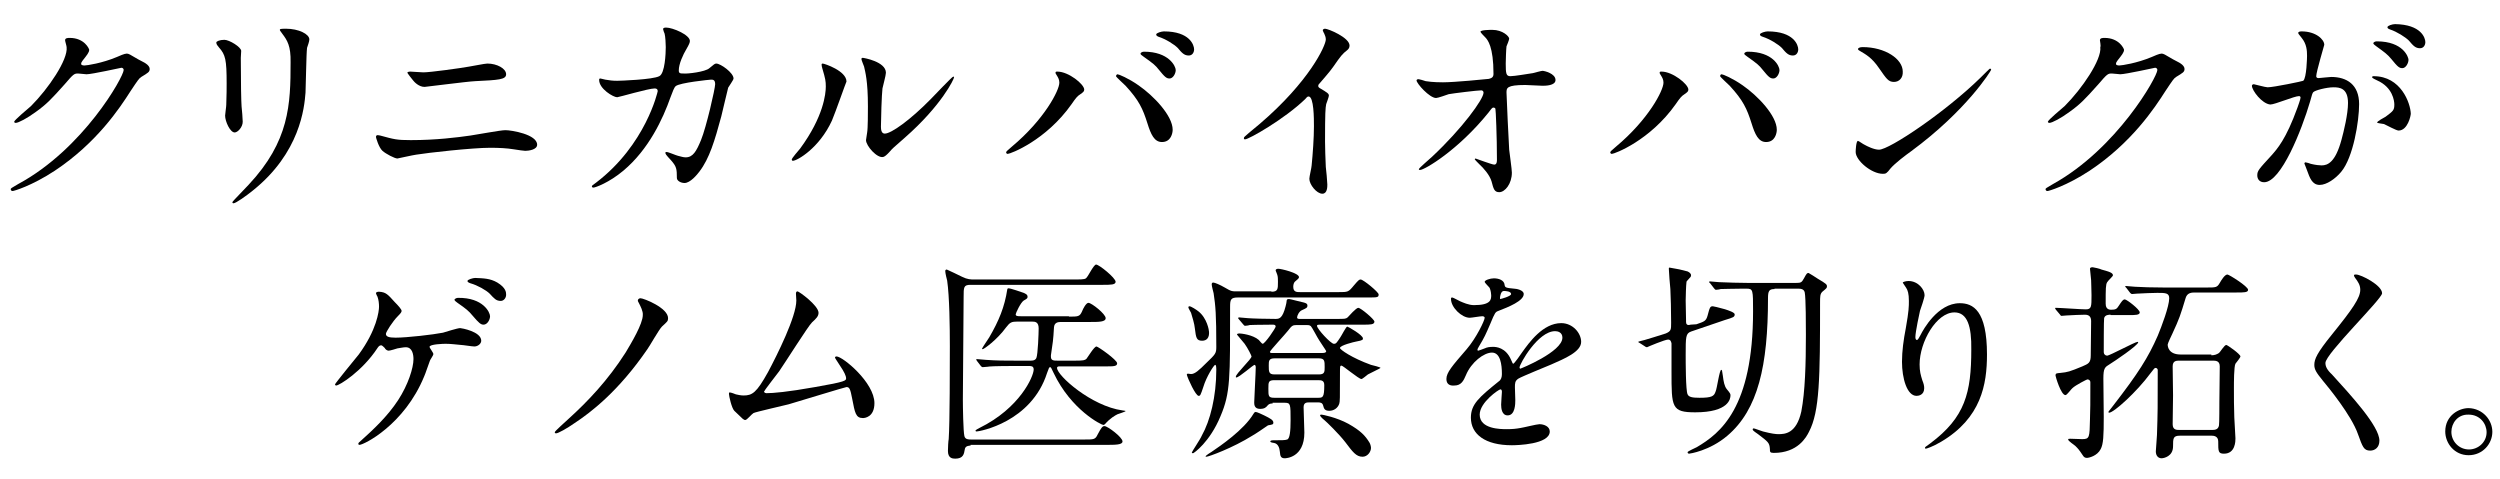
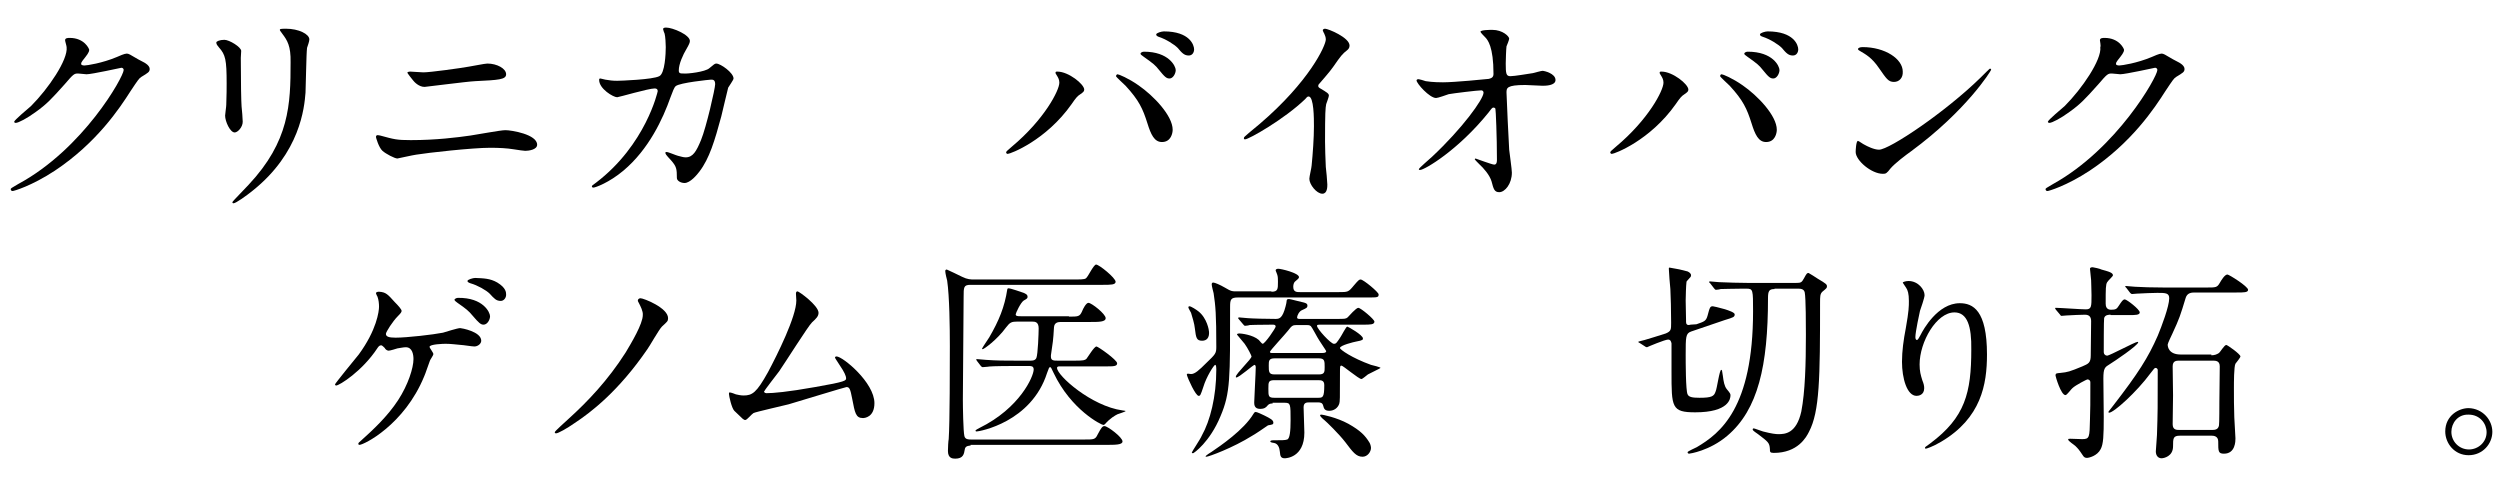
<svg xmlns="http://www.w3.org/2000/svg" version="1.1" id="レイヤー_1" x="0px" y="0px" width="653px" height="125px" viewBox="0 0 653 125" style="enable-background:new 0 0 653 125;" xml:space="preserve">
  <path d="M17,10.5c0-0.6,0.8-0.6,1.2-0.6c3.9,0,5.1,2.9,5.1,3.1c0,0.7-0.6,1.4-1.7,2.8c-0.3,0.4-0.4,0.6-0.4,0.9  c0,0.4,0.7,0.4,0.9,0.4c0.6,0,4.6-0.6,8.4-2.2c0.7-0.3,2-0.9,2.6-0.9c0.5,0,0.8,0.2,3,1.5c0.3,0.2,1.8,0.9,2,1.1  c0.6,0.4,1,0.9,1,1.4c0,0.8-0.4,1-2.2,2.1c-0.6,0.4-0.8,0.7-2.8,3.7c-2.8,4.4-8.8,13.5-19.8,20.8c-6.1,4-10.7,5.3-11,5.3  c-0.3,0-0.5-0.2-0.5-0.5c0-0.2,0.2-0.3,1.9-1.3C21.8,38.9,32.3,20,32.3,18.3c0-0.5-0.4-0.6-0.6-0.6c-0.1,0-7.7,1.7-9.1,1.7  c-0.3,0-1.8-0.2-2.2-0.2c-1,0-1.2,0.1-3.5,2.8c-3.4,3.8-4.7,5.2-7.5,7.2c-2.3,1.7-4.6,2.9-5.3,2.9c-0.3,0-0.4-0.2-0.4-0.3  c0-0.4,3.7-3.5,4.4-4.1c4.5-4.5,9.7-12.1,9.3-15.4C17.4,12,17,10.8,17,10.5z" />
  <path d="M58.6,10.4c1.3,0,4.4,1.9,4.4,2.9c0,0.3-0.1,1.5-0.1,1.8c0,6.4,0.1,11.4,0.2,12.7c0.1,0.7,0.3,3.4,0.3,4  c0,1.4-1.3,2.8-2.1,2.8c-1.2,0-2.5-2.9-2.5-4.4c0-0.4,0.3-2.3,0.3-2.8c0.1-2.5,0.1-4.6,0.1-5.6c0-6.2-0.3-7.5-2-9.4  c-0.4-0.5-0.7-0.8-0.7-1.3C56.5,10.8,57.4,10.4,58.6,10.4z M73.8,8.9c-0.7-0.9-0.7-1-0.7-1.1c0-0.2,0-0.3,1.6-0.3  c3.3,0,6.1,1.4,6.1,2.8c0,0.5-0.4,1.6-0.6,2.2c-0.2,1.5-0.3,9.8-0.4,11.7c-0.3,3.9-1.4,15.7-13.8,25.6c-1.6,1.3-4.4,3.3-5,3.3  c-0.2,0-0.3-0.1-0.3-0.3c0-0.2,3.6-3.8,4.2-4.5c10.7-11.4,11-21,11-32C76,12,75,10.5,73.8,8.9z" />
  <path d="M107.3,36.6c6.6,0,12.1-0.7,15.6-1.2c1.5-0.2,7.8-1.4,9.1-1.4c1.6,0,8.3,1.1,8.3,3.8c0,1.3-2.2,1.6-3.1,1.6  c-0.4,0-1.7-0.2-3-0.4c-1.8-0.3-3.9-0.4-6.2-0.4c-4.6,0-16.3,1.3-19.3,1.8c-0.8,0.1-4.8,1-4.9,1c-0.7,0-3-1.2-3.9-2  c-1-0.9-1.7-3.5-1.7-3.6c0-0.4,0.2-0.5,0.5-0.5c0.2,0,0.4,0.1,0.6,0.1C103,36.4,103.6,36.6,107.3,36.6z M110.6,18.9  c1.8,0,9.7-1.1,11.9-1.5c0.8-0.1,4.1-0.8,4.8-0.8c2.5,0,4.9,1.3,4.9,2.8c0,1.4-2,1.5-8.1,1.8c-2.2,0.1-12.8,1.5-13.2,1.5  c-1.5,0-2.7-1.3-3-1.7c-0.2-0.2-1.5-1.9-1.5-2c0-0.2,0.4-0.3,0.8-0.3S110,18.9,110.6,18.9z" />
  <path d="M185.3,17.8c1.2-1,1.4-1.2,1.8-1.2c1.1,0,4.5,2.4,4.5,3.9c0,0.4-1.2,2-1.4,2.4c-0.1,0.3-1.5,6.3-1.8,7.5  c-1.7,6.3-3.1,11-5.7,14.4c-0.6,0.8-2.4,3-3.9,3c-1,0-2-0.6-2-1.3c0-2.4-0.1-3-1.5-4.6c-1.4-1.5-1.5-1.7-1.5-2  c0-0.2,0.2-0.2,0.3-0.2c0.5,0,2.5,0.9,3,1c0.8,0.2,1.4,0.4,2,0.4c1.9,0,2.8-1.6,4-4.5c1.4-3.4,3.7-13.5,3.7-14.6  c0-1.2-0.6-1.2-1.1-1.2c-0.3,0-8.2,0.8-9.2,1.7c-0.4,0.3-0.8,1.4-1.4,3c-1.9,5.4-5.6,13.5-12.3,19.1c-3.7,3.1-7.3,4.4-7.8,4.4  c-0.2,0-0.4-0.1-0.4-0.3s0.1-0.3,1.1-1c13-9.9,16.1-23.8,16.1-23.9c0-0.5-0.3-0.7-0.8-0.7c-1.6,0-9.4,2.3-9.8,2.3  c-1,0-4.7-2.2-4.7-4.5c0-0.2,0-0.4,0.3-0.4c0.2,0,0.3,0.1,1.3,0.3c1.2,0.2,1.9,0.3,3.1,0.3c0.8,0,9.3-0.3,11-1.2  c1.5-0.7,1.7-6,1.7-7.6c0-0.8-0.1-2.8-0.3-3.5c-0.1-0.2-0.4-1-0.4-1.2c0-0.4,0.6-0.4,0.8-0.4c1.7,0,6.2,1.9,6.2,3.5  c0,0.4-0.2,0.9-0.9,2.1c-0.9,1.5-2,3.9-2,5.6c0,0.8,0.4,0.8,1.4,0.8C179.5,19.3,184.2,18.8,185.3,17.8z" />
-   <path d="M217.3,31.5c-3.3,7.2-9.1,10.5-10.2,10.5c-0.2,0-0.3-0.2-0.3-0.3c0-0.4,1.8-2.4,2.2-2.9c6.1-8.3,6.7-14.3,6.7-16.2  c0-1.4-0.1-2-0.9-4.7c-0.1-0.4-0.2-0.7-0.2-1c0-0.2,0.1-0.3,0.3-0.3c0.4,0,6.2,1.9,6.2,4.7C221,21.4,218.2,29.4,217.3,31.5z   M226.2,36.6c0-0.3,0.3-1.7,0.3-2c0.2-1,0.2-5.4,0.2-6.8c0-6.7-0.7-9-1-10.4c-0.1-0.3-0.7-1.7-0.7-2c0-0.2,0.2-0.3,0.3-0.3  c0.3,0,6.1,1,6.1,3.9c0,0.7-0.8,3.5-0.9,4.1c-0.2,1.5-0.4,8.2-0.4,10c0,0.7,0.1,1.8,1,1.8c1.7,0,6.7-3.6,12-9  c0.9-0.9,5.6-5.9,5.9-5.9c0.1,0,0.2,0.1,0.2,0.2c0,0.4-3.2,7.3-12.9,15.8c-2.9,2.5-3.4,3-3.8,3.5c-0.9,1-1.4,1.4-1.8,1.5  C229.1,41.4,226.2,38.1,226.2,36.6z" />
  <path d="M276.1,19.8c-0.3-0.5-0.4-0.6-0.4-0.8c0-0.3,0.2-0.3,0.5-0.3c2.9,0,7,3.3,7,4.7c0,0.5-0.3,0.7-1,1.2c-0.8,0.5-1.2,1-2.3,2.6  c-6.7,9.5-16,13-16.7,13c-0.3,0-0.4-0.3-0.4-0.4c0-0.2,0.2-0.4,1.5-1.5c8.5-7.1,12.4-14.7,12.4-16.7  C276.7,20.8,276.4,20.3,276.1,19.8z M291.9,19.4c0.3,0,2.8,1,5.5,2.9c3.9,2.7,8.9,7.9,8.9,11.6c0,0.8-0.4,3.2-2.8,3.2  c-2,0-2.9-2-3.8-4.9c-1.2-3.8-2.2-6-5.7-9.8c-0.4-0.4-2.5-2.3-2.5-2.5C291.5,19.7,291.7,19.4,291.9,19.4z M307.1,18.3  c0,0.9-0.7,2.2-1.6,2.2c-0.8,0-1.2-0.3-2.9-2.4c-0.8-1-1.2-1.4-3.9-3.3c-0.6-0.4-0.8-0.6-0.8-0.8s0.4-0.5,0.9-0.5  C305.3,13.5,307.1,17.3,307.1,18.3z M311.9,12.9c0,0.7-0.4,1.6-1.4,1.6c-1.2,0-1.8-0.7-2.9-2c-0.9-0.9-3.1-2.3-5-2.9  C302.1,9.4,302,9.2,302,9c0-0.4,1.4-0.8,2-0.8C310.8,8.2,311.9,11.8,311.9,12.9z" />
  <path d="M344.7,23c2.2,1.3,2.4,1.5,2.4,2c0,0.3-0.6,1.9-0.7,2.2c-0.2,1-0.3,2.2-0.3,9.8c0,1.5,0.1,4.5,0.2,6.6  c0.1,0.7,0.4,3.9,0.4,4.6c0,0.6,0,2.4-1.3,2.4c-1.5,0-3.4-2.4-3.4-3.9c0-0.6,0.6-3,0.6-3.5c0.3-3,0.6-7.2,0.6-10.2  c0-2,0-7.8-1.4-7.8c-0.3,0-0.5,0.2-0.9,0.7c-5.4,5.2-14.7,10.5-15.7,10.5c-0.2,0-0.3-0.1-0.3-0.3c0-0.2,0.1-0.3,0.2-0.4  c1.4-1.3,3-2.5,3.9-3.3c13-11.1,17.3-20.5,17.3-22.1c0-0.6-0.2-1-0.4-1.5c-0.1-0.1-0.4-0.8-0.4-0.9c0-0.2,0.3-0.4,0.6-0.4  c0.8,0,6.4,2.3,6.4,4.4c0,0.6-0.3,0.9-0.5,1.1c-1.5,1.2-1.7,1.5-3.8,4.5c-0.9,1.3-2.7,3.3-3.8,4.6C344.2,22.6,344.4,22.8,344.7,23z" />
  <path d="M372.4,21.2c1.8,0.3,4.1,0.3,4.5,0.3c3,0,11.1-0.8,12-0.9c0.8-0.2,1.2-0.5,1.2-1.3c0-7.1-1.5-8.9-2.2-9.6  c-0.2-0.2-1.2-1.2-1.2-1.4c0-0.5,2.6-0.5,3.1-0.5c2.7,0,4.4,1.7,4.4,2.3c0,0.3-0.6,1.8-0.7,2c-0.1,0.7-0.2,3.7-0.2,4.5  c0,2.6,0.1,3.3,1.2,3.3c1.1,0,4.5-0.6,5.9-0.8c0.4-0.1,2.2-0.6,2.5-0.6c0.5,0,3.4,0.7,3.4,2.4c0,1.5-2.7,1.5-3.4,1.5  c-0.7,0-3.8-0.2-4.5-0.2c-4.9,0-4.9,0.8-4.9,2c0,0.8,0.6,13.7,0.7,14.9c0.1,1,0.7,5.1,0.7,6c0,2.9-1.8,5.1-3.3,5.1  c-1.3,0-1.5-0.9-2-2.8c-0.5-1.7-2.1-3.5-3.2-4.5c-0.2-0.2-1.2-1.2-1.2-1.3c0-0.1,0.2-0.2,0.2-0.2c0.1,0,4.3,1.6,4.9,1.6  c0.7,0,0.7-0.9,0.7-1.3c0-6.1-0.3-13-0.4-13.3c-0.1-0.2-0.3-0.3-0.5-0.3c-0.3,0-0.4,0.1-1.3,1.3c-7.9,9.8-16.7,15-17.9,15  c-0.2,0-0.3-0.1-0.3-0.2c0-0.3,3-2.8,3.5-3.3c7.8-7.3,13.4-15,13.4-16.7c0-0.3-0.2-0.6-0.6-0.6c-1,0-7.5,0.8-8.5,1  c-0.6,0.2-2.8,1-3.3,1c-1.7,0-5.1-3.8-5.1-4.6c0-0.2,0.3-0.3,0.3-0.3C370.6,20.6,372.1,21.1,372.4,21.2z" />
  <path d="M433.9,19.8c-0.3-0.5-0.4-0.6-0.4-0.8c0-0.3,0.2-0.3,0.5-0.3c2.9,0,7,3.3,7,4.7c0,0.5-0.3,0.7-1,1.2c-0.8,0.5-1.2,1-2.3,2.6  c-6.7,9.5-16,13-16.7,13c-0.3,0-0.4-0.3-0.4-0.4c0-0.2,0.2-0.4,1.5-1.5c8.5-7.1,12.4-14.7,12.4-16.7  C434.5,20.8,434.2,20.3,433.9,19.8z M449.7,19.4c0.3,0,2.8,1,5.5,2.9c3.9,2.7,8.9,7.9,8.9,11.6c0,0.8-0.4,3.2-2.8,3.2  c-2,0-2.9-2-3.8-4.9c-1.2-3.8-2.2-6-5.7-9.8c-0.4-0.4-2.5-2.3-2.5-2.5C449.3,19.7,449.4,19.4,449.7,19.4z M464.8,18.3  c0,0.9-0.7,2.2-1.6,2.2c-0.8,0-1.2-0.3-2.9-2.4c-0.8-1-1.2-1.4-3.9-3.3c-0.6-0.4-0.8-0.6-0.8-0.8s0.4-0.5,0.9-0.5  C463.1,13.5,464.8,17.3,464.8,18.3z M469.7,12.9c0,0.7-0.4,1.6-1.4,1.6c-1.2,0-1.8-0.7-2.9-2c-0.9-0.9-3.1-2.3-5-2.9  c-0.6-0.2-0.7-0.4-0.7-0.6c0-0.4,1.4-0.8,2-0.8C468.6,8.2,469.7,11.8,469.7,12.9z" />
  <path d="M499.2,39.5c-1.4,1-4.2,3.1-5.4,4.5c-1,1.3-1.2,1.4-2,1.4c-3,0-7.1-3.5-7.1-5.7c0-0.4,0.1-2.9,0.6-2.9c0.2,0,1.4,0.9,1.7,1  c0.7,0.4,2.5,1.3,3.8,1.3c2.7,0,17.3-9.8,26.5-18.8c0.9-0.9,2.4-2.4,2.5-2.4s0.3,0.2,0.3,0.3C520,18.6,513.6,28.9,499.2,39.5z   M494.7,21.4c-1.5,0-2-0.9-3.9-3.6c-1.9-2.8-3.5-3.6-5-4.5c-0.2-0.1-0.5-0.3-0.5-0.5s0.4-0.5,1.2-0.5c5.9,0,10.5,3.1,10.5,6.4  C497.1,20.3,496.1,21.4,494.7,21.4z" />
  <path d="M548.5,10.5c0-0.6,0.8-0.6,1.2-0.6c3.9,0,5.1,2.9,5.1,3.1c0,0.7-0.6,1.4-1.7,2.8c-0.3,0.4-0.4,0.6-0.4,0.9  c0,0.4,0.7,0.4,0.9,0.4c0.6,0,4.6-0.6,8.4-2.2c0.7-0.3,2-0.9,2.6-0.9c0.5,0,0.8,0.2,3,1.5c0.3,0.2,1.8,0.9,2,1.1  c0.6,0.4,1,0.9,1,1.4c0,0.8-0.4,1-2.2,2.1c-0.6,0.4-0.8,0.7-2.8,3.7c-2.8,4.4-8.8,13.5-19.8,20.8c-6.1,4-10.7,5.3-11,5.3  c-0.3,0-0.5-0.2-0.5-0.5c0-0.2,0.2-0.3,1.9-1.3c16.8-9.3,27.3-28.1,27.3-29.8c0-0.5-0.4-0.6-0.6-0.6c-0.1,0-7.7,1.7-9.1,1.7  c-0.3,0-1.8-0.2-2.2-0.2c-1,0-1.2,0.1-3.5,2.8c-3.4,3.8-4.7,5.2-7.5,7.2c-2.3,1.7-4.6,2.9-5.3,2.9c-0.3,0-0.4-0.2-0.4-0.3  c0-0.4,3.7-3.5,4.4-4.1c4.5-4.5,9.7-12.1,9.3-15.4C548.8,12,548.5,10.8,548.5,10.5z" />
-   <path d="M588.2,22.4c0-0.2,0.2-0.4,0.5-0.4c0.2,0,3,0.8,3.6,0.8c1.6,0,9.2-1.6,9.3-1.7c0.9-0.7,1-6.2,1-6.5c0-1.4-0.1-3.1-1.4-4.7  c-0.8-1-0.9-1.1-0.9-1.3c0-0.4,0.7-0.4,0.9-0.4c3.7,0,5.9,2.1,5.9,3.5c0,0.1-2.1,7.1-2.1,8.2c0,0.3,0.2,0.5,0.6,0.5  c0.3,0,2.8-0.3,3.3-0.3c4.1,0,7.3,2,7.3,7.1c0,4.4-1.5,13.9-4.7,17.7c-1.5,1.8-3.8,3.4-5.6,3.4c-2,0-2.6-1.9-3.3-3.8  c-0.1-0.4-0.7-1.7-0.7-1.8s0.1-0.3,0.3-0.3c0.2,0,1.2,0.3,1.4,0.4c1.2,0.3,2.3,0.4,2.8,0.4c1.6,0,3.6-0.8,5.2-6.7  c0.6-2.2,1.7-6.7,1.7-9.6c0-3.9-2.2-4.1-3.8-4.1c-1.8,0-4.9,0.8-5.3,1.3c-0.2,0.3-0.3,0.5-0.8,2.4c-2.2,7.5-7.6,21.1-12,21.1  c-1.2,0-1.8-0.8-1.8-1.8c0-1.2,0.4-1.6,3.7-5.2c1.5-1.7,3.8-4.2,6.8-12.5c0.2-0.6,0.8-2.2,0.8-2.6c0-0.2-0.1-0.4-0.4-0.4  c-1.2,0-6.3,2.2-7.5,2.2C590.8,27.1,588.2,23.6,588.2,22.4z M626.5,34.1c-0.6,0-3.1-1.4-3.8-1.7c-0.4-0.1-1.8-0.2-1.8-0.4  c0-0.3,1.8-1.3,2.2-1.5c2-1.5,2.3-1.7,2.3-3.2c0-0.9-0.4-4.5-4.5-6.3c-0.4-0.2-1.3-0.6-1.3-0.8c0-0.3,0.2-0.3,0.4-0.3  c7.1,0,9.6,7,9.7,9.8C629.7,30.2,628.9,34.1,626.5,34.1z M629.1,15.6c0,0.9-0.7,2.2-1.6,2.2c-0.8,0-1.2-0.3-2.9-2.4  c-1.1-1.3-1.7-1.7-3.9-3.3c-0.3-0.2-0.8-0.6-0.8-0.8c0-0.2,0.4-0.5,0.9-0.5C627.8,10.8,629.1,15,629.1,15.6z M633.5,11  c0,0.7-0.4,1.6-1.4,1.6c-1.2,0-1.8-0.7-2.9-2c-0.9-0.9-3.1-2.3-4.9-2.9c-0.6-0.2-0.7-0.4-0.7-0.6c0-0.4,1.3-0.8,2-0.8  C632.4,6.4,633.5,9.9,633.5,11z" />
  <path d="M103.1,78.9c0.9,0.9,1.8,1.9,1.8,2.3c0,0.3-0.2,0.6-1,1.4c-1.3,1.3-3.1,4.1-3.1,4.6c0,0.7,0.7,1,2.5,1c3,0,9.9-0.8,12.4-1.3  c0.7-0.2,3.8-1.2,4.5-1.2c0.3,0,5.5,0.9,5.5,3.3c0,0.8-0.9,1.5-1.8,1.5c-0.6,0-3-0.4-3.5-0.4c-1.2-0.1-2.6-0.3-4-0.3  c-0.6,0-4.2,0.1-4.2,0.8c0,0.3,1,1.5,1,1.9c0,0.3-0.8,1.4-0.9,1.7c-0.3,0.7-1.2,3.5-1.5,4.1c-5.2,12.7-15.8,17.9-16.9,17.9  c-0.1,0-0.3,0-0.3-0.3c0-0.2,0.1-0.3,0.8-0.9c3-2.7,6.8-6.2,9.6-10.5c2.6-4,4-8.4,4-10.7c0-1.2-0.3-3.1-2-3.1  c-0.6,0-1.5,0.2-2.2,0.3c-0.3,0.1-1.9,0.6-2.3,0.6c-0.4,0-0.9-0.4-1-0.7c-0.7-0.7-0.8-0.7-1-0.7c-0.4,0-0.7,0.4-0.9,0.7  c-4,6.1-10,9.8-10.8,9.8c-0.2,0-0.3-0.2-0.3-0.3c0-0.2,5.2-6.6,6.2-7.8c4.7-6.4,5.3-11.3,5.3-12.5c0-0.8-0.1-1.8-0.4-2.6  c-0.1-0.1-0.4-0.8-0.4-0.9c0-0.4,0.7-0.4,0.8-0.4C100.8,76.3,101.3,76.9,103.1,78.9z M128,82.6c0,0.9-0.7,2.2-1.7,2.2  c-0.7,0-1.2-0.4-2.9-2.4c-1-1.2-1.6-1.7-3.9-3.3c-0.3-0.2-0.8-0.6-0.8-0.8s0.5-0.5,0.9-0.5C126.2,77.7,128,81.6,128,82.6z   M129.9,73.8c2.3,1.4,2.3,2.6,2.3,3.2c0,0.8-0.6,1.6-1.4,1.6c-1.2,0-1.7-0.6-2.9-1.9c-0.9-0.9-3.2-2.2-5-2.7  c-0.6-0.2-0.8-0.4-0.8-0.6c0-0.4,1.5-0.8,2-0.8C126.3,72.7,128,72.7,129.9,73.8z" />
  <path d="M166.9,79.2c-0.1-0.2-0.3-0.5-0.3-0.7c0-0.3,0.3-0.6,0.7-0.6c0.8,0,7.2,2.5,7.2,5.2c0,0.8-0.2,0.9-1.6,2.2  c-0.8,0.8-3.2,5.1-3.8,5.9c-7.6,11.1-14.9,16.6-19,19.3c-2,1.4-4.3,2.7-4.9,2.7c-0.1,0-0.3-0.1-0.3-0.3c0-0.3,3-2.9,3.5-3.4  c5.2-4.7,10.4-10.2,15-17.4c1.5-2.5,4.5-7.5,4.5-9.8C168,81.3,167.3,80,166.9,79.2z" />
  <path d="M200.2,102.7c1.7,0,5.4-0.3,12.7-1.6c8.1-1.4,8.1-1.7,8.1-2.3s-0.5-1.7-1.6-3.3c-0.4-0.7-1.3-1.9-1.3-2.1  c0-0.2,0.2-0.3,0.4-0.3c1.6,0,9.9,6.8,9.9,12.2c0,3.7-2.6,3.9-3,3.9c-1.9,0-2.1-1.4-2.8-5c-0.5-2.6-0.7-3.1-1.5-3.1  c-0.3,0-12.7,3.8-15.1,4.5c-1.5,0.4-8.7,2-9.2,2.3c-0.4,0.2-1.7,1.8-2.1,1.8c-0.5,0-0.5-0.1-2.9-2.4c-0.7-0.7-1.4-3.9-1.4-4.4  c0-0.2,0-0.4,0.2-0.4c0.3,0,1.4,0.4,1.6,0.5c0.4,0.1,1.3,0.3,2,0.3c2.3,0,3.4-0.7,6.4-6.1c2.4-4.5,7.4-14.5,7.4-18.7  c0-0.3-0.1-1.6-0.1-1.8c0-0.3,0.1-0.6,0.4-0.6c0.4,0,5.5,3.7,5.5,5.6c0,0.9-0.6,1.5-1.7,2.5c-0.9,0.8-7.2,10.8-8.6,12.8  c-0.6,0.8-3.8,4.9-3.8,5.1C199.4,102.3,199.7,102.7,200.2,102.7z" />
  <path d="M253.5,116.4c-0.3,0-1.4,0-1.5,1c-0.2,1.2-0.4,2.4-2.5,2.4c-0.7,0-1.9-0.1-1.9-2c0-1,0.1-2.7,0.2-3.1  c0.3-4.2,0.3-19.8,0.3-24.3c0-4.9-0.1-13-0.7-17.1c-0.1-0.3-0.5-2-0.5-2.5c0-0.2,0.1-0.4,0.4-0.4c0.1,0,3.6,1.7,4,1.9  c1.4,0.7,2.3,0.7,3.1,0.7h26.7c2.1,0,2.5-0.1,2.8-0.6c0.4-0.4,1.8-3.3,2.4-3.3c0.8,0,5.1,3.5,5.1,4.5c0,0.8-1.3,0.8-3.4,0.8h-34.5  c-1.8,0-1.8,0.6-1.8,3.2c0,3.8-0.2,22.6-0.2,26.8c0,1.8,0.1,8.3,0.4,9.5c0.2,0.9,1.1,0.9,1.7,0.9h29.7c2.4,0,2.8,0,3.4-1.3  c1-1.9,1.3-2.2,1.8-2.2c0.8,0,4.7,2.9,4.7,4c0,0.9-1.8,0.9-4.5,0.9H253.5z M279.2,82.7c2.4,0,2.8,0,3.4-1.3c0.3-0.8,1.1-2.3,1.7-2.3  c0.8,0,4.5,2.9,4.5,4c0,1-1.8,1-4.1,1h-7.6c-0.7,0-1.7,0.1-1.8,1.4c-0.2,3.5-0.3,3.9-0.8,7.3v0.4c0,1,0.8,1,1.7,1h4.7  c2.1,0,2.5-0.1,2.9-0.5c0.4-0.5,2-3.2,2.6-3.2c0.4,0,5.4,3.5,5.4,4.4c0,0.8-1,0.8-2.9,0.8h-12.1c-0.3,0-0.7,0-0.7,0.4  c0,2,9,10,17.1,11.1c0.7,0.1,0.8,0.1,0.8,0.2c0,0.1-1.8,0.7-2.1,0.8c-0.6,0.3-1.9,1-3.3,2.6c-0.1,0.1-0.3,0.2-0.4,0.2  c-0.5,0-8.4-3.9-13-13.6c-0.6-1.3-0.7-1.5-0.9-1.5c-0.3,0-0.3,0.2-0.8,1.5c-4.1,12.9-17.7,15.3-18.4,15.3c-0.2,0-0.3-0.1-0.3-0.2  c0-0.2,0.8-0.6,1-0.7c10.6-5.2,14.2-13.5,14.2-15.3c0-0.9-0.7-0.9-1.2-0.9h-3.9c-4.9,0-6.5,0.1-7,0.2c-0.2,0-1,0.1-1.2,0.1  c-0.2,0-0.3-0.1-0.5-0.3l-1-1.3c-0.2-0.3-0.2-0.3-0.2-0.4c0-0.1,0.1-0.1,0.2-0.1c0.4,0,2.1,0.2,2.4,0.2c2.7,0.2,5,0.2,7.6,0.2h4  c0.4,0,1.2,0,1.5-0.7c0.4-0.9,0.6-6.6,0.6-7.7c0-1.7-0.9-1.8-1.7-1.8h-3.9c-1.5,0-1.9,0.2-2.9,1.5c-2.4,3.3-5.8,5.7-6.1,5.7  c-0.1,0-0.2,0-0.2-0.1c0-0.2,1.6-2.5,1.9-3c2.5-4.3,4-7.9,4.7-12.5c0.1-0.3,0.2-0.3,0.3-0.3c0.6,0,3.4,1,4,1.2c0.4,0.2,1,0.4,1,1  c0,0.4-0.1,0.5-1,1c-0.8,0.5-2.1,3.3-2.1,3.6c0,0.5,0.6,0.5,1.3,0.5H279.2z" />
  <path d="M332.1,76.2c1.7,0,1.7-0.7,1.7-2.6c0-0.6,0-1.4-0.2-1.9c-0.1-0.4-0.4-0.9-0.4-1.1c0-0.3,0.4-0.4,0.7-0.4  c0.7,0,5.4,1.1,5.4,2.2c0,0.3-0.4,0.6-1.1,1.2c-0.3,0.3-0.4,0.9-0.4,1.3c0,1.4,0.9,1.4,1.8,1.4h10c2.5,0,2.6,0,4-1.7  c1.2-1.4,1.4-1.6,1.8-1.6c0.7,0,4.7,3.3,4.7,3.9c0,0.8-0.3,0.8-2.9,0.8h-33.8c-1.9,0-2.1,0.5-2.1,2.4c0,18.7,0.1,22.5-2.5,28.6  c-2.8,6.8-7,9.7-7.2,9.7c-0.1,0-0.3-0.1-0.3-0.2c0-0.2,2.3-3.6,2.6-4.4c2.2-3.9,3.8-10.2,3.8-17.3c0-0.3,0-1.2-0.3-1.2  c-0.3,0-2.3,3.1-3.1,5.8c-0.7,2.1-0.8,2.3-1.2,2.3c-0.8,0-2.8-4.4-3.1-5.5c0-0.2,0.1-0.3,0.3-0.3c0.2,0,0.6,0.1,0.8,0.1  c1,0,2.1-1,4-2.9c2.4-2.3,2.6-2.5,2.6-4.2c0-8.5-0.2-10.7-0.7-14c-0.1-0.4-0.5-1.9-0.5-2.3c0-0.3,0.1-0.5,0.4-0.5  c0.4,0,1.8,0.6,3,1.3c1.8,1.1,2.1,1,3.1,1H332.1z M314,89c-1.5,0-1.6-0.8-1.9-3.2c-0.1-1.2-0.7-3.1-1-4.1c-0.1-0.2-0.7-1.2-0.7-1.4  c0-0.2,0.1-0.3,0.3-0.3c0.4,0,1.8,0.9,2.3,1.3c2.3,1.8,2.8,5,2.8,5.4C315.9,88.2,315.2,89,314,89z M332.6,110.4  c0,0.5-0.3,0.5-1.4,0.7c-1.3,0.9-3.2,2.2-4.1,2.7c-5.1,3.2-11.4,5.5-12,5.5c-0.1,0-0.2,0-0.2-0.1c0-0.2,1.4-1.1,1.6-1.2  c2.2-1.5,8.4-5.7,10.9-9.9c0.1-0.2,0.3-0.5,0.6-0.5c0.3,0,1.8,0.7,2.2,0.9C331.8,109.3,332.6,109.7,332.6,110.4z M332.4,105.4  c-0.4,0-0.9,0-1.3,0.5c-0.4,0.5-0.8,0.9-2,0.9c-1.5,0-1.5-1.2-1.5-1.7c0-0.9,0.4-7.8,0.4-9.2c0-0.4-0.2-0.6-0.3-0.6  c-0.4,0-4,3.3-4.8,3.3c-0.1,0-0.1-0.1-0.1-0.2c0-0.8,4.1-4.6,4.1-5.3c0-0.2-1-2.2-1.8-3.3c-0.3-0.4-2-2.4-2-2.4  c0-0.2,0.2-0.3,0.7-0.3c0.3,0,3.4,0.3,5,1.7c0.2,0.2,0.8,1,1,1c0.6,0,3.4-4.1,3.4-4.5c0-0.5-0.5-0.5-0.8-0.5c-4,0-5.7,0.1-6,0.1  c-0.2,0.1-1,0.2-1.2,0.2c-0.2,0-0.3-0.2-0.5-0.4l-1.1-1.3c-0.2-0.2-0.2-0.3-0.2-0.3c0-0.1,0.1-0.2,0.2-0.2c0.3,0,2,0.2,2.3,0.2  c1.1,0.1,4.9,0.2,7.3,0.2c1,0,1.8-0.2,2.6-3.3c0.1-0.2,0.3-1.4,0.3-1.6c0.1-0.3,0.4-0.3,0.6-0.3c0.3,0,3.2,0.8,3.8,0.9  c0.3,0.1,1,0.2,1,0.8s-0.3,0.7-1.4,1.2c-0.8,0.3-1.3,1.5-1.3,1.9c0,0.4,0.4,0.4,0.7,0.4h9.5c2.3,0,2.5,0,3-0.4  c0.4-0.4,2.2-2.5,2.8-2.5c0.6,0,4.2,3,4.2,3.6c0,0.8-1.1,0.8-2.9,0.8h-11.4c-0.3,0-0.7,0-0.7,0.3c0,0.8,3.6,4.7,4.4,4.7  c0.6,0,0.7-0.2,1.7-1.7c0.3-0.4,1.5-2.8,1.8-2.8c0.2,0,4.1,2.2,4.1,3.1c0,0.3,0,0.5-1.7,0.8c-0.6,0.1-4.3,1-4.3,1.7  c0,0.4,3.1,2.6,8.1,4.4c0.4,0.1,2.5,0.6,2.5,0.8c0,0.1-2.8,1.4-3.3,1.7c-0.3,0.2-1.4,1.2-1.7,1.2c-0.7,0-4.8-3.5-5.2-3.5  c-0.4,0-0.4,0.2-0.4,2.1c0,6.6,0,7.3-0.2,7.9c-0.4,1.1-1.4,1.8-2.6,1.8c-1.3,0-1.4-0.7-1.6-1.4c-0.2-0.7-0.7-0.8-1.4-0.8H342  c-0.8,0-1.5,0.1-1.5,1.3c0,0.4,0.2,6,0.2,6.6c0,6.6-4.9,6.7-5.1,6.7c-1.1,0-1.2-0.6-1.3-1.7c-0.1-1.1-0.5-2.1-1.5-2.3  c-0.7-0.1-1-0.2-1-0.4c0-0.2,0.3-0.3,0.8-0.3c2.1,0,3.1,0,3.6-0.2c0.7-0.2,0.9-2.2,0.9-5c0-4.2,0-4.6-1.5-4.6H332.4z M344.2,103.9  c1.3,0,1.7,0,1.7-3.3c0-1.2-0.7-1.3-1.6-1.3h-11.4c-1.6,0-1.6,0.5-1.6,2.2c0,2,0,2.4,1.6,2.4H344.2z M344.5,97.8  c1.5,0,1.5-0.7,1.5-1.9c0-1.6,0-2.3-1.5-2.3h-11.6c-1.5,0-1.5,0.7-1.5,1.9c0,1.6,0,2.3,1.5,2.3H344.5z M345.3,92.2  c0.4,0,1.1,0,1.1-0.5c0-0.1-2-3-2.3-3.6c-0.3-0.5-1.4-2.6-1.7-2.9c-0.3-0.3-0.8-0.3-1.1-0.3h-2.6c-1.1,0-1.3,0.2-2.3,1.5  c-0.7,0.9-4.7,5.2-4.7,5.5c0,0.3,0.3,0.3,0.6,0.3H345.3z M355.9,119.3c-1.7,0-2.6-1.3-4.5-3.8c-1.6-2.1-5-5.4-5.4-5.7  c-1-0.8-1.2-1.2-1.2-1.3c0-0.2,0.2-0.2,0.4-0.2c0.2,0,3.9,0.7,7,2.4c3.2,1.8,4.4,3.1,5.5,4.9c0.2,0.3,0.4,1,0.4,1.4  C358.1,118,357.2,119.3,355.9,119.3z" />
-   <path d="M377.8,99c0-1.7,1.5-3.4,5.3-7.8c2.5-2.9,4.7-7.5,4.7-8.2c0-0.3-0.4-0.4-0.6-0.4c-0.6,0-2.8,0.4-3.3,0.4  c-2.1,0-4.9-2.7-4.9-4.9c0-0.2,0-0.4,0.3-0.4c0.3,0,1.8,0.9,2.1,1c0.7,0.3,2.2,1,3.6,1c4.5,0,4.5-1.5,4.5-2.6c0-0.3-0.1-1.2-0.4-1.9  c-0.2-0.3-1.3-1.3-1.3-1.6c0-0.4,1.4-0.9,2.4-0.9c1.3,0,2.7,0.5,2.8,1.7c0.1,0.7,0.3,0.8,2.5,1c0.4,0,2.5,0.3,2.5,1.4  c0,1.8-4,3.4-6.6,4.4c-0.8,0.3-0.9,0.4-2.1,3.3c-1.3,3-1.5,3.5-3,6c-0.3,0.5-0.4,0.7-0.4,0.9c0,0.1,0.1,0.2,0.2,0.2s1.2-0.4,1.7-0.6  c0.6-0.3,1.3-0.4,2.2-0.4c0.7,0,3.3,0.1,4.7,3.4c0.4,0.9,0.4,1,0.6,1c0.2,0,2-2.5,2.3-3c1.8-2.5,5.4-7.6,10.2-7.6  c3,0,5.2,2.6,5.2,4.9c0,2.6-4.4,4.4-7.8,5.9c-1.4,0.6-7.6,3.1-8.6,3.7c-0.9,0.6-0.9,1.2-0.9,2.3c0,0.5,0.1,2.8,0.1,3.3  c0,0.9,0,4-2,4c-1.5,0-1.7-1.8-1.7-2.8c0-0.6,0.2-3.2,0.2-3.3c0-0.2,0-0.7-0.4-0.7c-0.4,0-5.4,3.4-5.4,6.6c0,3.8,5.5,3.8,7.1,3.8  c1.4,0,2.4-0.1,3.5-0.3c0.8-0.1,4.3-1,5-1c1.2,0,2.7,0.6,2.7,1.9c0,3.4-8.6,3.6-9.9,3.6c-7,0-10.7-2.9-10.7-7.2  c0-3.5,2.1-5.3,7.3-9.5c0.6-0.4,0.8-1.1,0.8-1.9c0-2.5-0.4-5.6-2.6-5.6c-2.1,0-5.4,2.5-6.8,5.9c-0.6,1.4-1.2,2.7-3,2.7  C378.9,100.8,377.8,100.5,377.8,99z M391.9,78.1c0.1,0,2.8-0.7,2.8-1.3c0-0.7-1.4-0.8-1.9-0.8c-0.8,0-1,1.5-1,1.8  S391.8,78.1,391.9,78.1z M396.9,96c0,0.1,0.1,0.3,0.2,0.3s11-4.4,11-8.1c0-1.4-1.2-1.7-1.9-1.7C401.7,86.5,396.9,95.1,396.9,96z" />
  <path d="M443.1,84.7c2-0.7,2.5-0.8,2.9-2.2c0.6-2.3,0.7-2.5,1.4-2.5c0.2,0,5.7,1.2,5.7,2.1c0,0.7-0.3,0.8-2.6,1.5l-8.8,3  c-1.4,0.5-1.4,1.4-1.4,6.1c0,1.6,0,9.4,0.5,10.3c0.3,0.7,1.2,0.9,3.1,0.9c3.2,0,3.8-0.4,4.2-1.6c0.4-0.8,1-5.7,1.5-5.7  c0.2,0,0.2,0.2,0.4,1.5c0.2,1.6,0.4,2.7,1,3.5c1,1.2,1,1.3,1,1.7c0,0.8-0.4,4.4-9.2,4.4c-6.2,0-6.2-1.3-6.2-10.6v-7.4  c-0.1-0.4-0.2-1-0.9-1c-0.8,0-5.1,1.8-5.5,2c-0.2,0-0.4-0.1-0.5-0.2l-1.4-0.9c-0.3-0.2-0.4-0.2-0.4-0.3s1-0.3,1.7-0.5  c0.3-0.1,4.7-1.4,5.5-1.7c1.4-0.6,1.4-1,1.4-2.8c0-3.3-0.1-6.8-0.2-8.8c-0.1-0.9-0.4-4.5-0.4-5.3c0-0.2,0-0.3,0.2-0.3  c0.2,0,3.4,0.6,4.7,1c0.4,0.2,0.9,0.5,0.9,1c0,0.4-0.1,0.4-0.8,1.2c-0.3,0.3-0.4,0.4-0.4,0.7c-0.1,0.6-0.2,3.8-0.2,4.7  c0,1.3,0.1,3.9,0.1,5.3c0,0.3-0.1,1.1,0.7,1.1c0.2,0,0.4-0.1,0.5-0.1L443.1,84.7z M463.5,75.5c-1.4,0-1.7,0.5-1.7,2.4  c0,17.6-2.6,29.1-10.6,35.9c-4.7,4-9.9,4.7-10,4.7c-0.3,0-0.4-0.2-0.4-0.4c0-0.2,2-1.1,2.4-1.3c6.1-3.6,14.7-10.2,14.7-35.5  c0-5.6,0-5.9-1.7-5.9h-1.2c-2.8,0-4.4,0.1-5.6,0.1c-0.2,0.1-1,0.2-1.2,0.2c-0.2,0-0.3-0.2-0.5-0.4l-1-1.3c-0.1-0.1-0.3-0.3-0.3-0.3  c0-0.1,0.1-0.2,0.2-0.2c0.4,0,2,0.2,2.4,0.2c2.7,0.1,5,0.2,7.6,0.2h12.5c1.3,0,1.5-0.1,2.1-1.2c0.7-1.3,0.8-1.4,1.2-1.4  c0.1,0,2.1,1.3,2.4,1.5c2.2,1.3,2.4,1.5,2.4,2c0,0.4-0.1,0.5-1.2,1.4c-0.6,0.6-0.6,1.2-0.6,3c0,19.5-0.1,28.3-2.9,33.6  c-0.7,1.4-2.9,5.5-9.2,5.5c-1,0-1-0.3-1-1c-0.1-1.7-0.5-1.9-3.1-3.9c-1.3-0.9-1.4-1-1.4-1.3c0-0.1,0.1-0.2,0.3-0.2  c0.2,0,2,0.7,2.4,0.8c2.3,0.6,3.4,0.7,4,0.7c1.7,0,4.7-0.1,6-5.9c1-5.2,1.2-12.5,1.2-20c0-2.3,0-9.6-0.3-11.1c-0.2-1-1.2-1-1.8-1  H463.5z" />
  <path d="M510.5,81.6c-4.7,0-9.1,7.7-9.1,13.6c0,1.8,0.3,2.8,0.7,4.1c0.4,1,0.5,1.5,0.5,2.1c0,1.8-1.5,2-2,2c-2.5,0-3.8-4.6-3.8-8.9  c0-2.8,0.4-5.7,1-8.8c0.8-4.5,0.8-5.7,0.8-7.1c0-1.9-0.3-2.8-0.7-3.4c-0.1-0.2-0.9-1.3-0.9-1.4s0.7-0.4,1.5-0.4  c2.5,0,4.2,2.2,4.2,3.7c0,0.7-1,3.5-1.2,4.1c-0.1,0.4-1.2,5.5-1.2,6.8c0,0.2,0,0.8,0.4,0.8c0.3,0,0.6-0.7,1-1.4  c0.6-1.2,4.4-8.2,10.2-8.2c3.4,0,7.1,1.8,7.1,13.4c0,7.8-1.5,16.6-12,22.8c-2.2,1.3-3.8,1.8-4,1.8c-0.1,0-0.2-0.1-0.2-0.2  c0-0.2,0.1-0.3,1.4-1.2c9.1-6.8,10.7-13.2,10.7-24.5C515,85.3,513.9,81.6,510.5,81.6z" />
  <path d="M551.3,82.2c-0.4,0-1.5,0-1.7,0.9c-0.1,0.2-0.1,8.2-0.1,8.9c0,0.5,0.4,0.9,0.9,0.9c0.6,0,7.3-3.6,7.9-3.6  c0.1,0,0.2,0,0.2,0.1c0,0.8-6.4,5.1-7.4,5.7c-1.3,0.8-1.7,1-1.7,3.8c0,1.4,0.1,8.5,0.1,10c0,4.9-0.1,7.1-0.8,8.4  c-0.9,1.8-3.1,2.3-3.6,2.3c-0.5,0-0.8-0.2-1.1-0.7c-1-1.5-1.2-1.7-1.9-2.4c-0.3-0.3-1.9-1.3-1.9-1.7c0-0.2,0.2-0.2,0.6-0.2  c0.2,0,2.6,0.1,3.1,0.1c1.9,0,1.9-0.5,2-5.1c0.1-2.9,0.1-4,0.1-9.7c0-0.6-0.4-0.8-0.8-0.8c-0.1,0-3.1,1.5-3.9,2.3  c-0.3,0.2-1.4,1.8-1.8,1.8c-1.2,0-2.6-4.9-2.6-5.1c0-0.6,0.2-0.6,1.3-0.7c1.9-0.2,2.3-0.3,5.7-1.7c1.6-0.7,2.2-0.9,2.2-2.9  c0-1.3,0.1-7.6,0.1-8.9c0-0.9-0.3-1.7-1.6-1.7c-0.6,0-3.6,0.1-4.9,0.2c-0.2,0-1,0.1-1.2,0.1c-0.2,0-0.3-0.1-0.4-0.3l-1.1-1.3  c-0.2-0.3-0.2-0.3-0.2-0.4s0.1-0.1,0.2-0.1c1.1,0,6.5,0.4,7.8,0.4c1.5,0,1.5-0.7,1.5-3.7c0-1.7-0.1-2.8-0.1-3.9  c-0.1-0.8-0.3-2.8-0.3-3c0-0.3,0.3-0.4,0.7-0.4c0.2,0,2,0.4,2.3,0.6c1.8,0.5,3,0.8,3,1.5c0,0.3-1.3,1.4-1.5,1.8  c-0.4,0.6-0.4,1.7-0.4,5.6c0,0.7,0.2,1.6,1.4,1.6c1.2,0,1.5-0.2,2-1c0.8-1.2,1.1-1.7,1.6-1.7c0.5,0,3.9,2.6,3.9,3.4  c0,0.7-1.2,0.7-2.9,0.7H551.3z M577.6,92.8c0.8,0,1.4-0.2,2-0.6c0.3-0.2,1.4-2.1,1.9-2.1c0.3,0,3.7,2.4,3.7,3c0,0.3-1,1.5-1.3,1.9  c-0.4,0.7-0.4,5-0.4,6.3c0,2.5,0,5.1,0.1,7.7c0,0.8,0.3,4.6,0.3,5.5c0,0.7,0,4-3,4c-1.5,0-1.5-0.6-1.5-3.2c0-1.4-1.2-1.5-1.7-1.5  h-8.3c-1.8,0-1.8,0.7-1.8,2.8c0,2.6-2.4,3.1-3,3.1c-0.9,0-1.5-0.7-1.5-1.8c0-0.6,0.3-3.6,0.3-4.3c0.2-6,0.2-7.1,0.2-16.9  c0-0.5-0.4-0.6-0.6-0.6c-0.2,0-0.4,0.2-1.3,1.4c-3.6,4.9-9.6,10.3-10.8,10.3c-0.1,0-0.2-0.1-0.2-0.2s1.2-1.5,1.3-1.7  c6.5-8.4,9.1-12.5,11.6-18.2c1-2.4,3-7.7,3-9.8c0-1.4-1-1.4-3.1-1.4c-0.8,0-4,0.1-5.4,0.2c-0.2,0-1,0.1-1.2,0.1  c-0.2,0-0.4-0.2-0.5-0.3l-1-1.3c-0.2-0.2-0.3-0.3-0.3-0.4s0.2-0.1,0.2-0.1c0.3,0,2,0.2,2.4,0.2c1.6,0.1,4.5,0.2,7.6,0.2h11  c2.5,0,2.8,0,3.5-1.2c0.4-0.7,1.3-2.2,2-2.2c0.4,0,5.4,3.1,5.4,4c0,0.7-1.1,0.7-3,0.7h-11c-0.8,0-1.9,0.1-2.3,1.4  c-1.4,4.6-1.6,5.3-3.5,9.4c-0.2,0.4-1.2,2.5-1.2,2.8c0,0.5,0.2,2.6,3.4,2.6H577.6z M569.3,94.2c-0.8,0-1.8,0-1.8,1.5  c0,1,0.1,6.3,0.1,7.6c0,1-0.1,6.3-0.1,7.5c0,1.5,1,1.5,1.8,1.5h8.4c0.7,0,1.7,0,1.9-1.2c0.1-0.3,0.1-5.8,0.1-6.1  c0-1.3,0.1-7.8,0.1-9.3c0-1.5-1.1-1.5-1.9-1.5H569.3z" />
-   <path d="M615.4,71.7c1.3,0,6.8,2.8,6.8,4.9c0,1.5-14.8,15.8-14.8,18.2c0,0.9,0.4,1.8,1.7,3c4.9,5.4,12.4,13.5,12.4,17.3  c0,1.8-1.2,2.6-2.4,2.6c-1.7,0-2-1-3.2-4.3c-1.7-4.9-7.7-12.2-9.2-14c-1.7-2.1-2.2-2.9-2.2-4.1c0-1.5,0.7-3.1,4.5-7.8  c5.5-6.8,7.5-9.7,7.5-11.8c0-1.2-0.5-2-1.4-3.2c-0.2-0.3-0.3-0.5-0.2-0.7C615,71.7,615.2,71.7,615.4,71.7z" />
  <path d="M651,112.8c0,3.1-2.5,6.1-6.2,6.1s-6.1-3.1-6.1-6.2c0-4.2,3.6-6.1,6.1-6.1C648.5,106.7,651,109.7,651,112.8z M640.3,112.8  c0,2.5,2,4.6,4.6,4.6c2.4,0,4.6-1.9,4.6-4.5c0-2.2-1.7-4.6-4.7-4.6C641.9,108.2,640.3,110.6,640.3,112.8z" />
</svg>